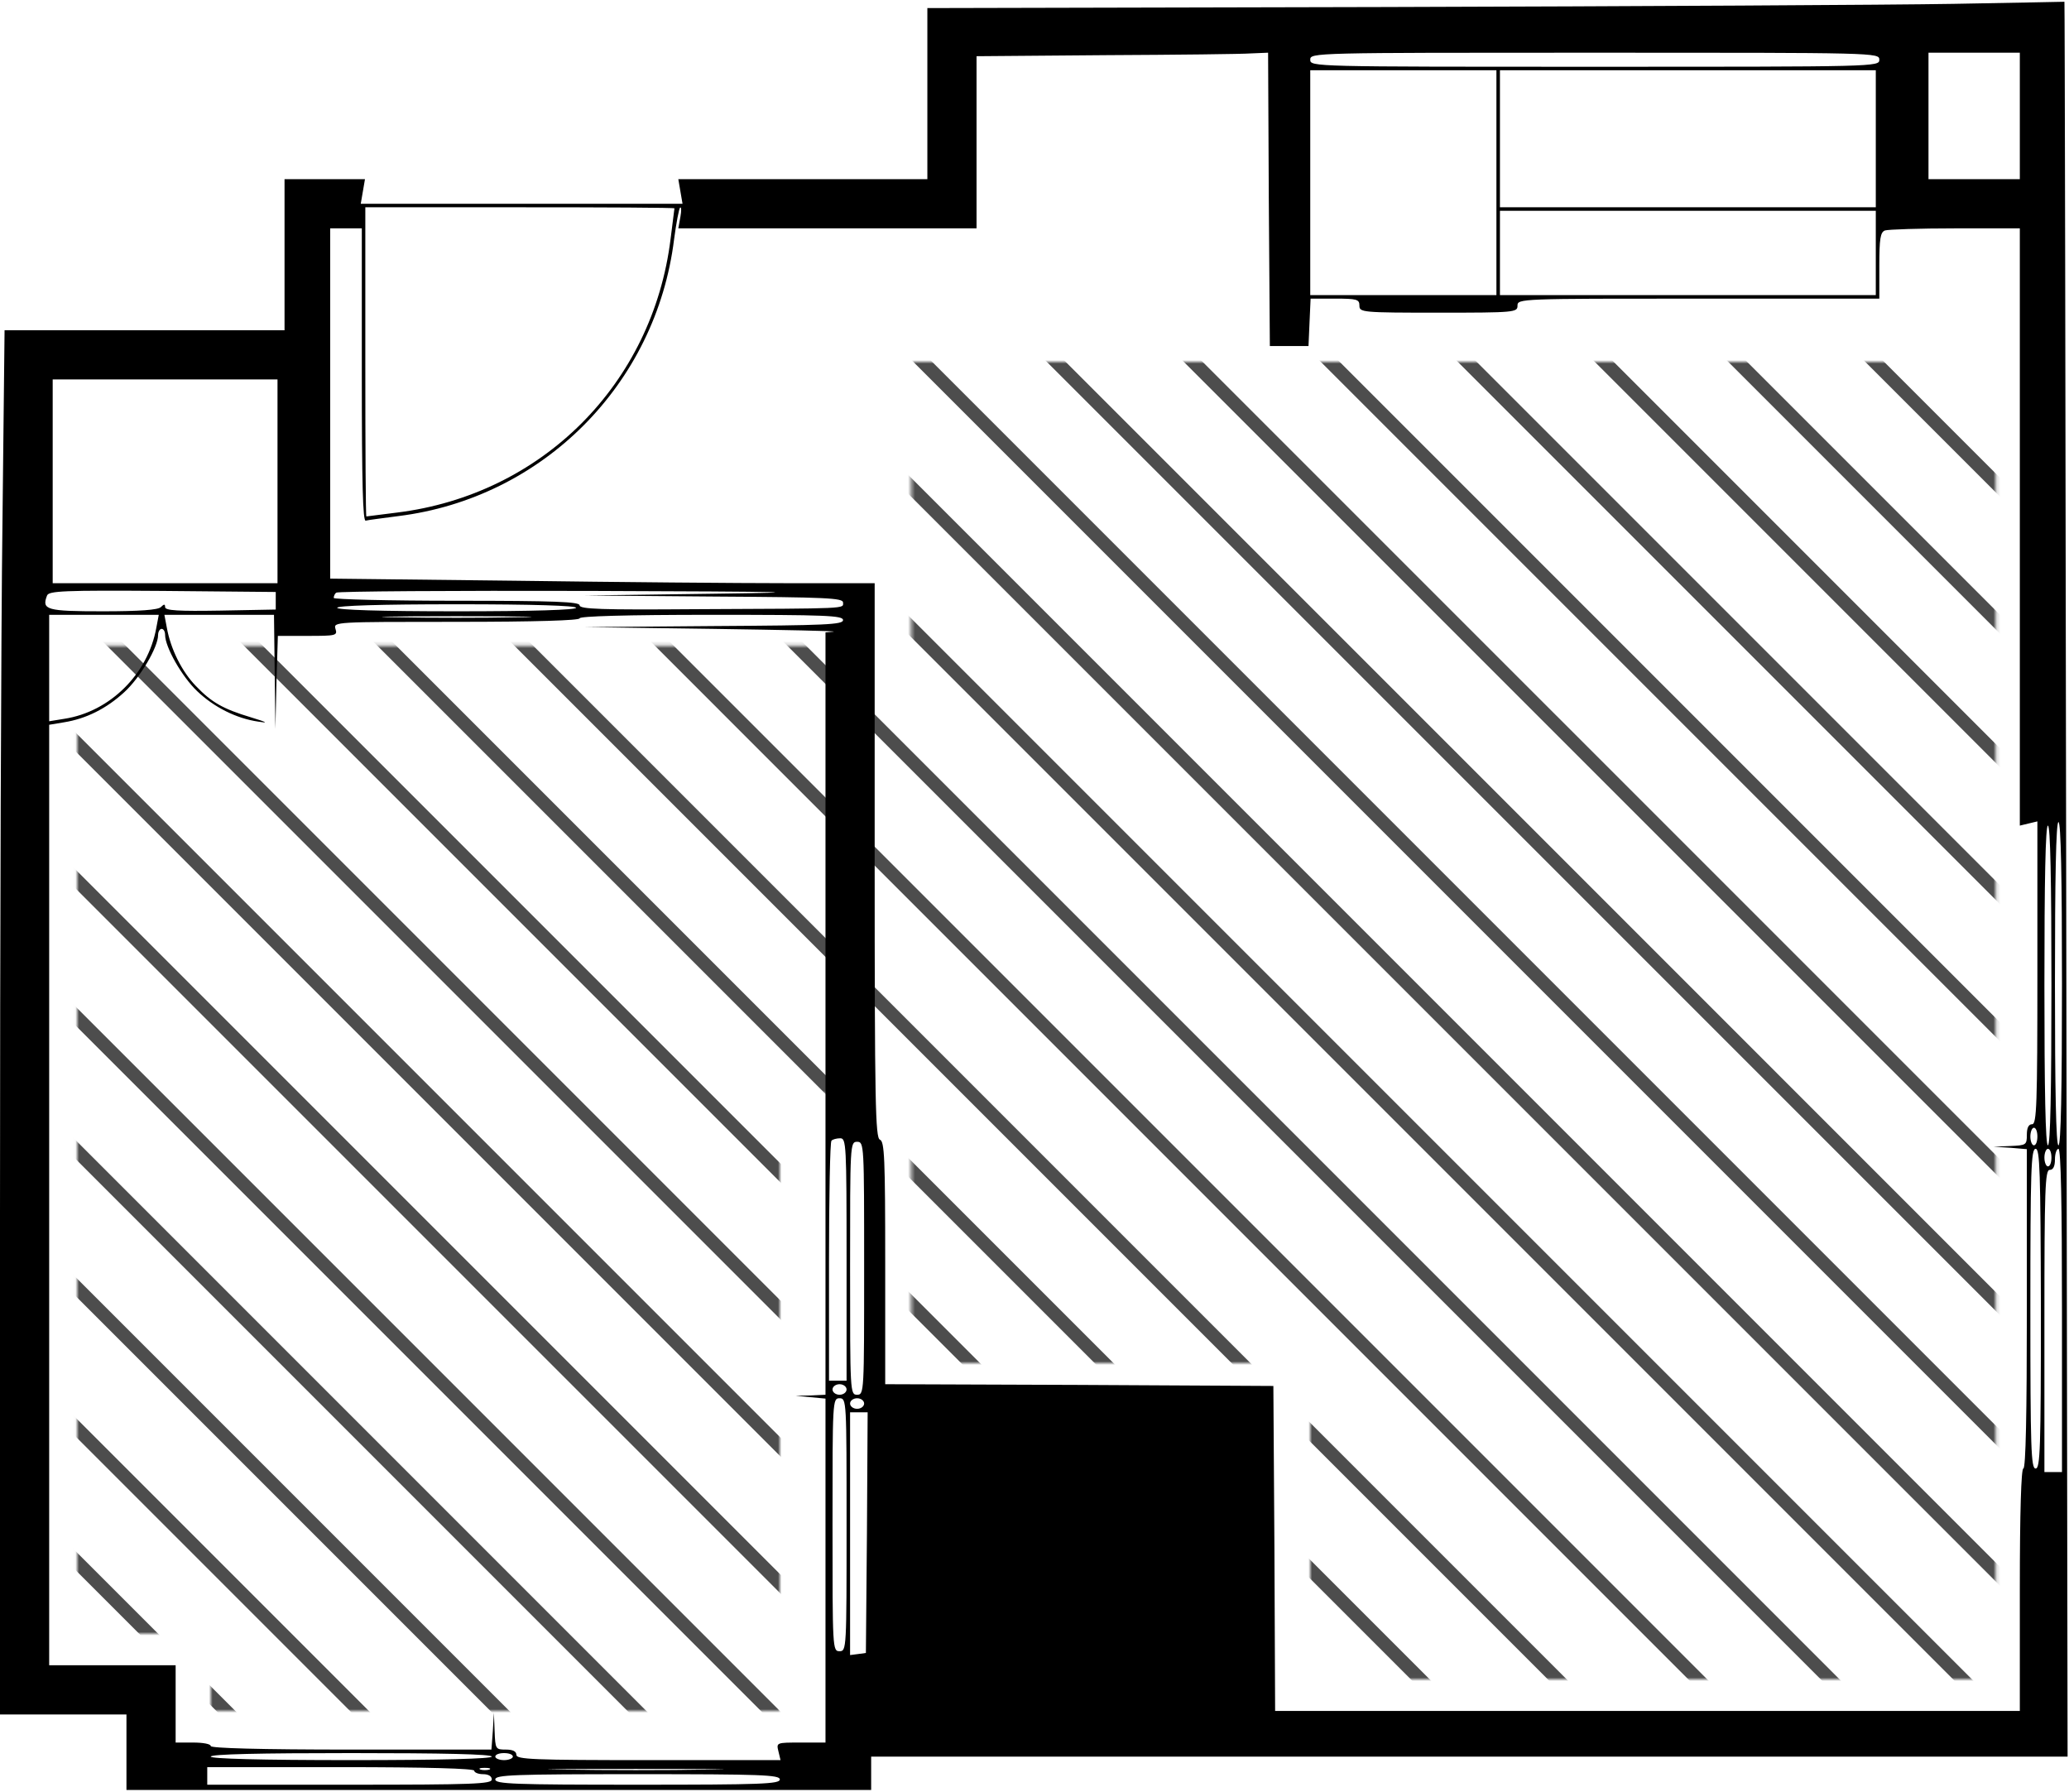
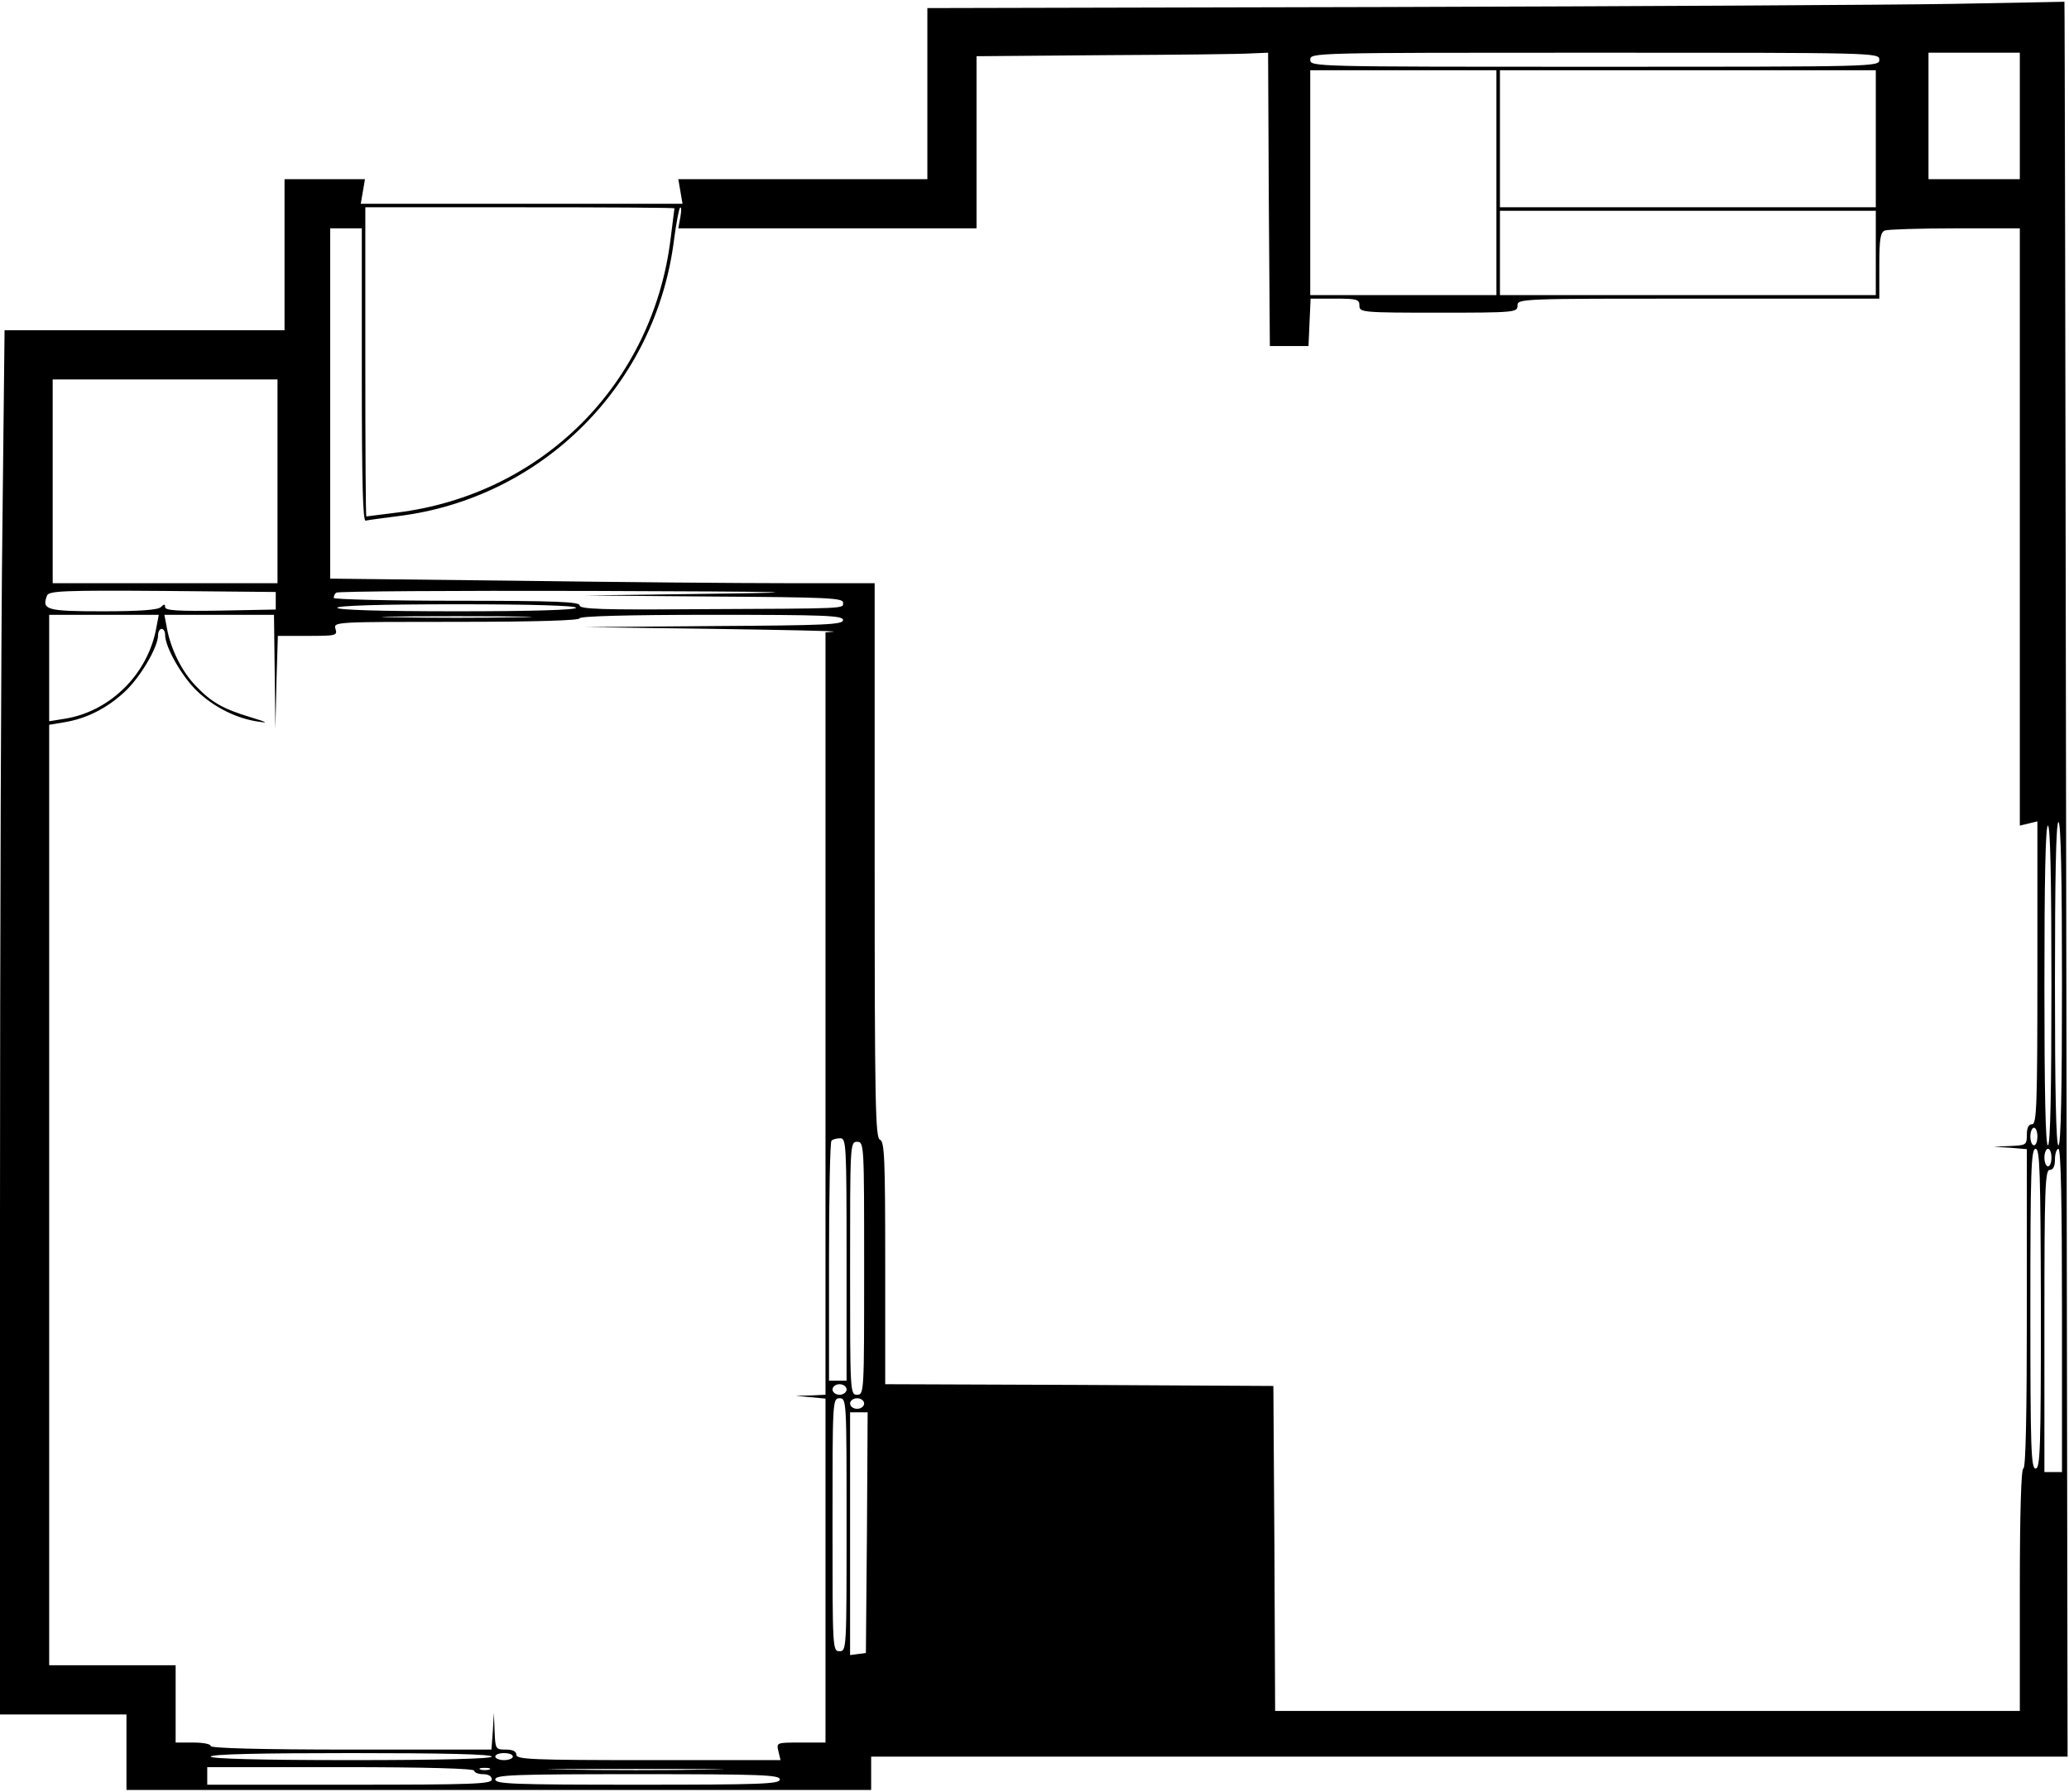
<svg xmlns="http://www.w3.org/2000/svg" xmlns:xlink="http://www.w3.org/1999/xlink" width="589px" height="510px" viewBox="0 0 589 510" version="1.1">
  <title>318_mikiko</title>
  <desc>Created with Sketch.</desc>
  <defs>
-     <polygon id="path-1" points="0.977 80.798 238.406 80.798 238.406 -1.79407195e-14 547.169 0 547.169 374.981 352 374.981 352 285 238.406 285 238.406 208.5 201 208.5 201 384 39 384 39 362 0.977 362" />
-   </defs>
+     </defs>
  <g id="Page-5" stroke="none" stroke-width="1" fill="none" fill-rule="evenodd">
    <g id="318_mikiko">
      <g id="adobestock" transform="translate(21, 103)">
        <mask id="mask-2" fill="white">
          <use xlink:href="#path-1" />
        </mask>
        <g id="Mask" />
        <g mask="url(#mask-2)" fill="#4D4D4D" fill-rule="nonzero" id="Path">
          <g transform="translate(-15, -140)">
-             <polygon points="582 36.566 545.434 0 540 0 582 42" />
            <polygon points="582 74.652 507.348 0 502 0 582 80" />
            <polygon points="583 114.592 468.408 0 463 0 583 120" />
            <polygon points="583 152.629 430.367 0 425 0 583 158" />
            <polygon points="582 191.624 390.372 0 385 0 582 197" />
            <polygon points="582 230.625 351.379 0 346 0 582 236" />
            <polygon points="583 269.619 313.381 0 308 0 583 275" />
            <polygon points="583 308.617 274.383 0 269 0 583 314" />
            <polygon points="582 346.631 235.369 0 230 0 582 352" />
            <polygon points="582 385.629 196.367 0 191 0 582 391" />
            <polygon points="582 424.631 157.373 0 152 0 582 430" />
            <polygon points="583 463.629 119.375 0 114 0 583 469" />
-             <polygon points="583 502.623 80.377 0 75 0 583 508" />
            <polygon points="582 541.622 40.378 0 35 0 582 547" />
            <polygon points="582 582 582 579.319 2.681 0 0 0 0 2.681 579.319 582" />
            <polygon points="0 40.378 541.622 582 547 582 0 35" />
            <polygon points="0 80.377 502.623 583 508 583 0 75" />
            <polygon points="0 119.375 463.625 583 469 583 0 114" />
            <polygon points="0 157.373 424.631 582 430 582 0 152" />
            <polygon points="0 196.367 385.633 582 391 582 0 191" />
            <polygon points="0 235.365 346.631 582 352 582 0 230" />
            <polygon points="0 274.383 308.617 583 314 583 0 269" />
            <polygon points="0 313.381 269.619 583 275 583 0 308" />
            <polygon points="0 351.379 230.621 582 236 582 0 346" />
-             <polygon points="0 390.372 191.624 582 197 582 0 385" />
-             <polygon points="0 430.367 152.629 583 158 583 0 425" />
            <polygon points="0 468.408 114.592 583 120 583 0 463" />
            <polygon points="0 507.348 74.652 582 80 582 0 502" />
            <polygon points="0 545.434 36.566 582 42 582 0 540" />
          </g>
        </g>
      </g>
      <g id="318_Mikiko" fill="#000000" fill-rule="nonzero">
        <g id="Group" transform="translate(294.3, 255) scale(-1, 1) rotate(-180) translate(-294.3, -255) translate(0, 0.5)">
          <path d="M556,508.4 C538.7,508.1 465.9,507.7 394.3,507.5 L264,507.2 L264,482.9 L264,458.5 L228.6,458.5 L193.1,458.5 L193.7,455 L194.3,451.5 L148.5,451.5 L102.7,451.5 L103.3,455 L103.9,458.5 L92.4,458.5 L81,458.5 L81,437 L81,415.5 L41.2,415.5 L1.3,415.5 L0.7,360.8 C0.3,330.6 0,242 0,163.8 L0,21.5 L18,21.5 L36,21.5 L36,10.8 L36,0 L142,0 L248,0 L248,4.8 L248,9.5 L418.3,9.5 L588.6,9.5 L588.2,259.2 C588,396.6 587.8,509 587.7,509 C587.6,509 573.3,508.7 556,508.4 Z M361.2,452.8 L361.5,411 L367,411 L372.5,411 L372.8,417.8 L373.1,424.5 L380,424.5 C386.3,424.5 387,424.3 387,422.5 C387,420.6 387.7,420.5 409.5,420.5 C431.3,420.5 432,420.6 432,422.5 C432,424.5 432.7,424.5 483.5,424.5 L535,424.5 L535,433.9 C535,441.5 535.3,443.4 536.6,443.9 C537.5,444.2 546.5,444.5 556.6,444.5 L575,444.5 L575,359.5 L575,274.5 L577.5,275.1 L580,275.7 L580,232.6 C580,195 579.8,189.5 578.5,189.5 C577.5,189.5 577,188.5 577,186.5 C577,183.6 576.8,183.5 572.3,183.3 L567.5,183.1 L572.3,182.8 L577,182.4 L577,136.9 C577,107.3 576.7,91.5 576,91.5 C575.4,91.5 575,79.3 575,57 L575,22.5 L469,22.5 L363,22.5 L362.8,68.8 L362.5,115 L307.3,115.3 L252,115.5 L252,150 C252,179.8 251.8,184.6 250.5,185.1 C249.2,185.6 249,195.4 249,264.6 L249,343.5 L224.2,343.5 C210.5,343.5 175.6,343.8 146.7,344.2 L94,344.8 L94,394.7 L94,444.5 L98.5,444.5 L103,444.5 L103,402.8 C103,371.7 103.3,361.1 104.1,361.3 C104.8,361.5 108.9,362 113.4,362.6 C154.5,367.7 186.8,400.1 191.9,441.4 C192.5,446 193.3,450.1 193.6,450.4 C194,450.7 194,449.5 193.7,447.8 L193.1,444.5 L235.5,444.5 L278,444.5 L278,469 L278,493.5 L314.8,493.8 C335,493.9 353.6,494.1 356.2,494.3 L361,494.5 L361.2,452.8 Z M535,492.5 C535,490.5 534.3,490.5 454,490.5 C373.7,490.5 373,490.5 373,492.5 C373,494.5 373.7,494.5 454,494.5 C534.3,494.5 535,494.5 535,492.5 Z M575,476.5 L575,458.5 L562,458.5 L549,458.5 L549,476.5 L549,494.5 L562,494.5 L575,494.5 L575,476.5 Z M426,457.5 L426,425.5 L399.5,425.5 L373,425.5 L373,457.5 L373,489.5 L399.5,489.5 L426,489.5 L426,457.5 Z M534,470 L534,450.5 L480.5,450.5 L427,450.5 L427,470 L427,489.5 L480.5,489.5 L534,489.5 L534,470 Z M192,450.2 C192,450.1 191.5,446.1 190.9,441.5 C185.8,400.2 154.3,368.7 113,363.6 C108.4,363 104.4,362.5 104.3,362.5 C104.1,362.5 104,382.3 104,406.5 L104,450.5 L148,450.5 C172.2,450.5 192,450.4 192,450.2 Z M534,437.5 L534,425.5 L480.5,425.5 L427,425.5 L427,437.5 L427,449.5 L480.5,449.5 L534,449.5 L534,437.5 Z M79,372.5 L79,343.5 L47,343.5 L15,343.5 L15,372.5 L15,401.5 L47,401.5 L79,401.5 L79,372.5 Z M78.5,338.5 L78.5,336 L62.8,335.7 C50.8,335.5 47,335.7 47,336.7 C47,337.6 46.7,337.6 45.8,336.7 C45,335.9 39.9,335.5 29.3,335.5 C13.2,335.5 11.8,335.9 13.4,340 C13.9,341.3 18.2,341.5 46.2,341.3 L78.5,341 L78.5,338.5 Z M203,340.5 L166.5,340 L203.3,339.7 C235.1,339.5 240,339.3 240,338 C240,336.2 242.3,336.3 197.8,336.1 C171.4,335.9 165,336.1 165,337.2 C165,338.2 158.1,338.5 130,338.5 C110.8,338.5 95,338.9 95,339.3 C95,339.8 95.3,340.5 95.7,340.8 C96,341.2 128.5,341.4 167.9,341.3 C226.9,341.1 233.1,340.9 203,340.5 Z M164,336.5 C164,335.9 152,335.5 130,335.5 C108,335.5 96,335.9 96,336.5 C96,337.1 108,337.5 130,337.5 C152,337.5 164,337.1 164,336.5 Z M44.5,330.8 C42.1,317.6 31.3,306.9 18.3,304.9 L14,304.2 L14,319.4 L14,334.5 L29.6,334.5 L45.2,334.5 L44.5,330.8 Z M78.2,318.3 L78.4,302 L78.7,315.3 L79.1,328.5 L87.6,328.5 C95.7,328.5 96.1,328.6 95.5,330.5 C94.9,332.5 95.3,332.5 129.9,332.5 C152.6,332.5 165,332.9 165,333.5 C165,334.1 178.2,334.5 202.5,334.5 C235.2,334.5 240,334.3 240,333 C240,331.7 235.1,331.5 203.3,331.3 L166.5,331 L203,330.5 C223.1,330.2 238.5,329.9 237.3,329.7 L235,329.5 L235,221 L235,112.5 L230.8,112.3 L226.5,112.2 L230.8,111.8 L235,111.4 L235,62.4 L235,13.5 L228,13.5 C221,13.5 221,13.5 221.6,11 L222.2,8.5 L184.6,8.5 C151.8,8.5 147,8.7 147,10 C147,11 146,11.5 144,11.5 C141.1,11.5 141,11.6 140.8,16.8 L140.6,22 L140.3,16.8 L139.9,11.5 L99.9,11.5 C74,11.5 60,11.9 60,12.5 C60,13.1 57.8,13.5 55,13.5 L50,13.5 L50,24.5 L50,35.5 L32,35.5 L14,35.5 L14,169.4 L14,303.2 L18.2,303.9 C24.5,304.9 30.3,307.8 35.4,312.5 C39.9,316.6 45,325.3 45,328.7 C45,329.7 45.5,330.5 46,330.5 C46.6,330.5 47,329.7 47,328.8 C47,325.3 51.8,316.9 56.1,312.8 C60.9,308.2 67.3,305 73.5,304.1 C76.5,303.6 76.1,303.9 71.5,305.3 C63.5,307.7 60.2,309.6 55.8,314.2 C51.8,318.3 48.6,324.7 47.5,330.8 L46.8,334.5 L62.4,334.5 L78,334.5 L78.2,318.3 Z M147.3,333.8 C137.8,333.6 122.2,333.6 112.8,333.8 C103.3,333.9 111,334.1 130,334.1 C149,334.1 156.7,333.9 147.3,333.8 Z M587,229.5 C587,199.5 586.7,183.5 586,183.5 C585.3,183.5 585,199.5 585,229.5 C585,259.5 585.3,275.5 586,275.5 C586.7,275.5 587,259.5 587,229.5 Z M584,229 C584,199.3 583.7,183.5 583,183.5 C582.3,183.5 582,199.3 582,229 C582,258.7 582.3,274.5 583,274.5 C583.7,274.5 584,258.7 584,229 Z M580,186 C580,184.6 579.6,183.5 579,183.5 C578.5,183.5 578,184.6 578,186 C578,187.4 578.5,188.5 579,188.5 C579.6,188.5 580,187.4 580,186 Z M241,151 L241,116.5 L238.5,116.5 L236,116.5 L236,150.3 C236,168.9 236.3,184.5 236.7,184.8 C237,185.2 238.2,185.5 239.2,185.5 C240.9,185.5 241,183.8 241,151 Z M246,148.5 C246,113.2 246,112.5 244,112.5 C242,112.5 242,113.2 242,148.5 C242,183.8 242,184.5 244,184.5 C246,184.5 246,183.8 246,148.5 Z M581,137 C581,97 580.8,91.5 579.5,91.5 C578.2,91.5 578,97 578,137 C578,176.3 578.2,182.5 579.5,182.5 C580.7,182.5 580.9,176.3 581,137 Z M584,180 C584,178.6 583.6,177.5 583,177.5 C582.5,177.5 582,178.6 582,180 C582,181.4 582.5,182.5 583,182.5 C583.6,182.5 584,181.4 584,180 Z M587,136.5 L587,90.5 L584.5,90.5 L582,90.5 L582,133.5 C582,171.1 582.2,176.5 583.5,176.5 C584.5,176.5 585,177.5 585,179.5 C585,181.2 585.5,182.5 586,182.5 C586.7,182.5 587,166.5 587,136.5 Z M241,114 C241,113.2 240.1,112.5 239,112.5 C237.9,112.5 237,113.2 237,114 C237,114.8 237.9,115.5 239,115.5 C240.1,115.5 241,114.8 241,114 Z M241,75.5 C241,40.2 241,39.5 239,39.5 C237,39.5 237,40.2 237,75.5 C237,110.8 237,111.5 239,111.5 C241,111.5 241,110.8 241,75.5 Z M246,110 C246,109.2 245.1,108.5 244,108.5 C242.9,108.5 242,109.2 242,110 C242,110.8 242.9,111.5 244,111.5 C245.1,111.5 246,110.8 246,110 Z M246.8,73.3 L246.5,39 L244.3,38.7 L242,38.4 L242,72.9 L242,107.5 L244.5,107.5 L247,107.5 L246.8,73.3 Z M140,9.5 C140,8.9 126,8.5 100,8.5 C74,8.5 60,8.9 60,9.5 C60,10.2 74,10.5 100,10.5 C126,10.5 140,10.2 140,9.5 Z M146,9.5 C146,9 144.9,8.5 143.5,8.5 C142.1,8.5 141,9 141,9.5 C141,10.1 142.1,10.5 143.5,10.5 C144.9,10.5 146,10.1 146,9.5 Z M135,5.5 C135,5 136.1,4.5 137.5,4.5 C139.1,4.5 140,3.9 140,3 C140,1.7 134.8,1.5 99.5,1.5 L59,1.5 L59,4 L59,6.5 L97,6.5 C121.7,6.5 135,6.1 135,5.5 Z M139.3,5.8 C138.6,5.6 137.4,5.6 136.8,5.8 C136.1,6.1 136.6,6.3 138,6.3 C139.4,6.3 139.9,6.1 139.3,5.8 Z M201.3,5.8 C190.1,5.6 171.9,5.6 160.8,5.8 C149.6,5.9 158.7,6 181,6 C203.3,6 212.4,5.9 201.3,5.8 Z M222,3 C222,1.7 216.8,1.5 181.5,1.5 C146.2,1.5 141,1.7 141,3 C141,4.3 146.2,4.5 181.5,4.5 C216.8,4.5 222,4.3 222,3 Z" id="Shape" />
        </g>
      </g>
    </g>
  </g>
</svg>